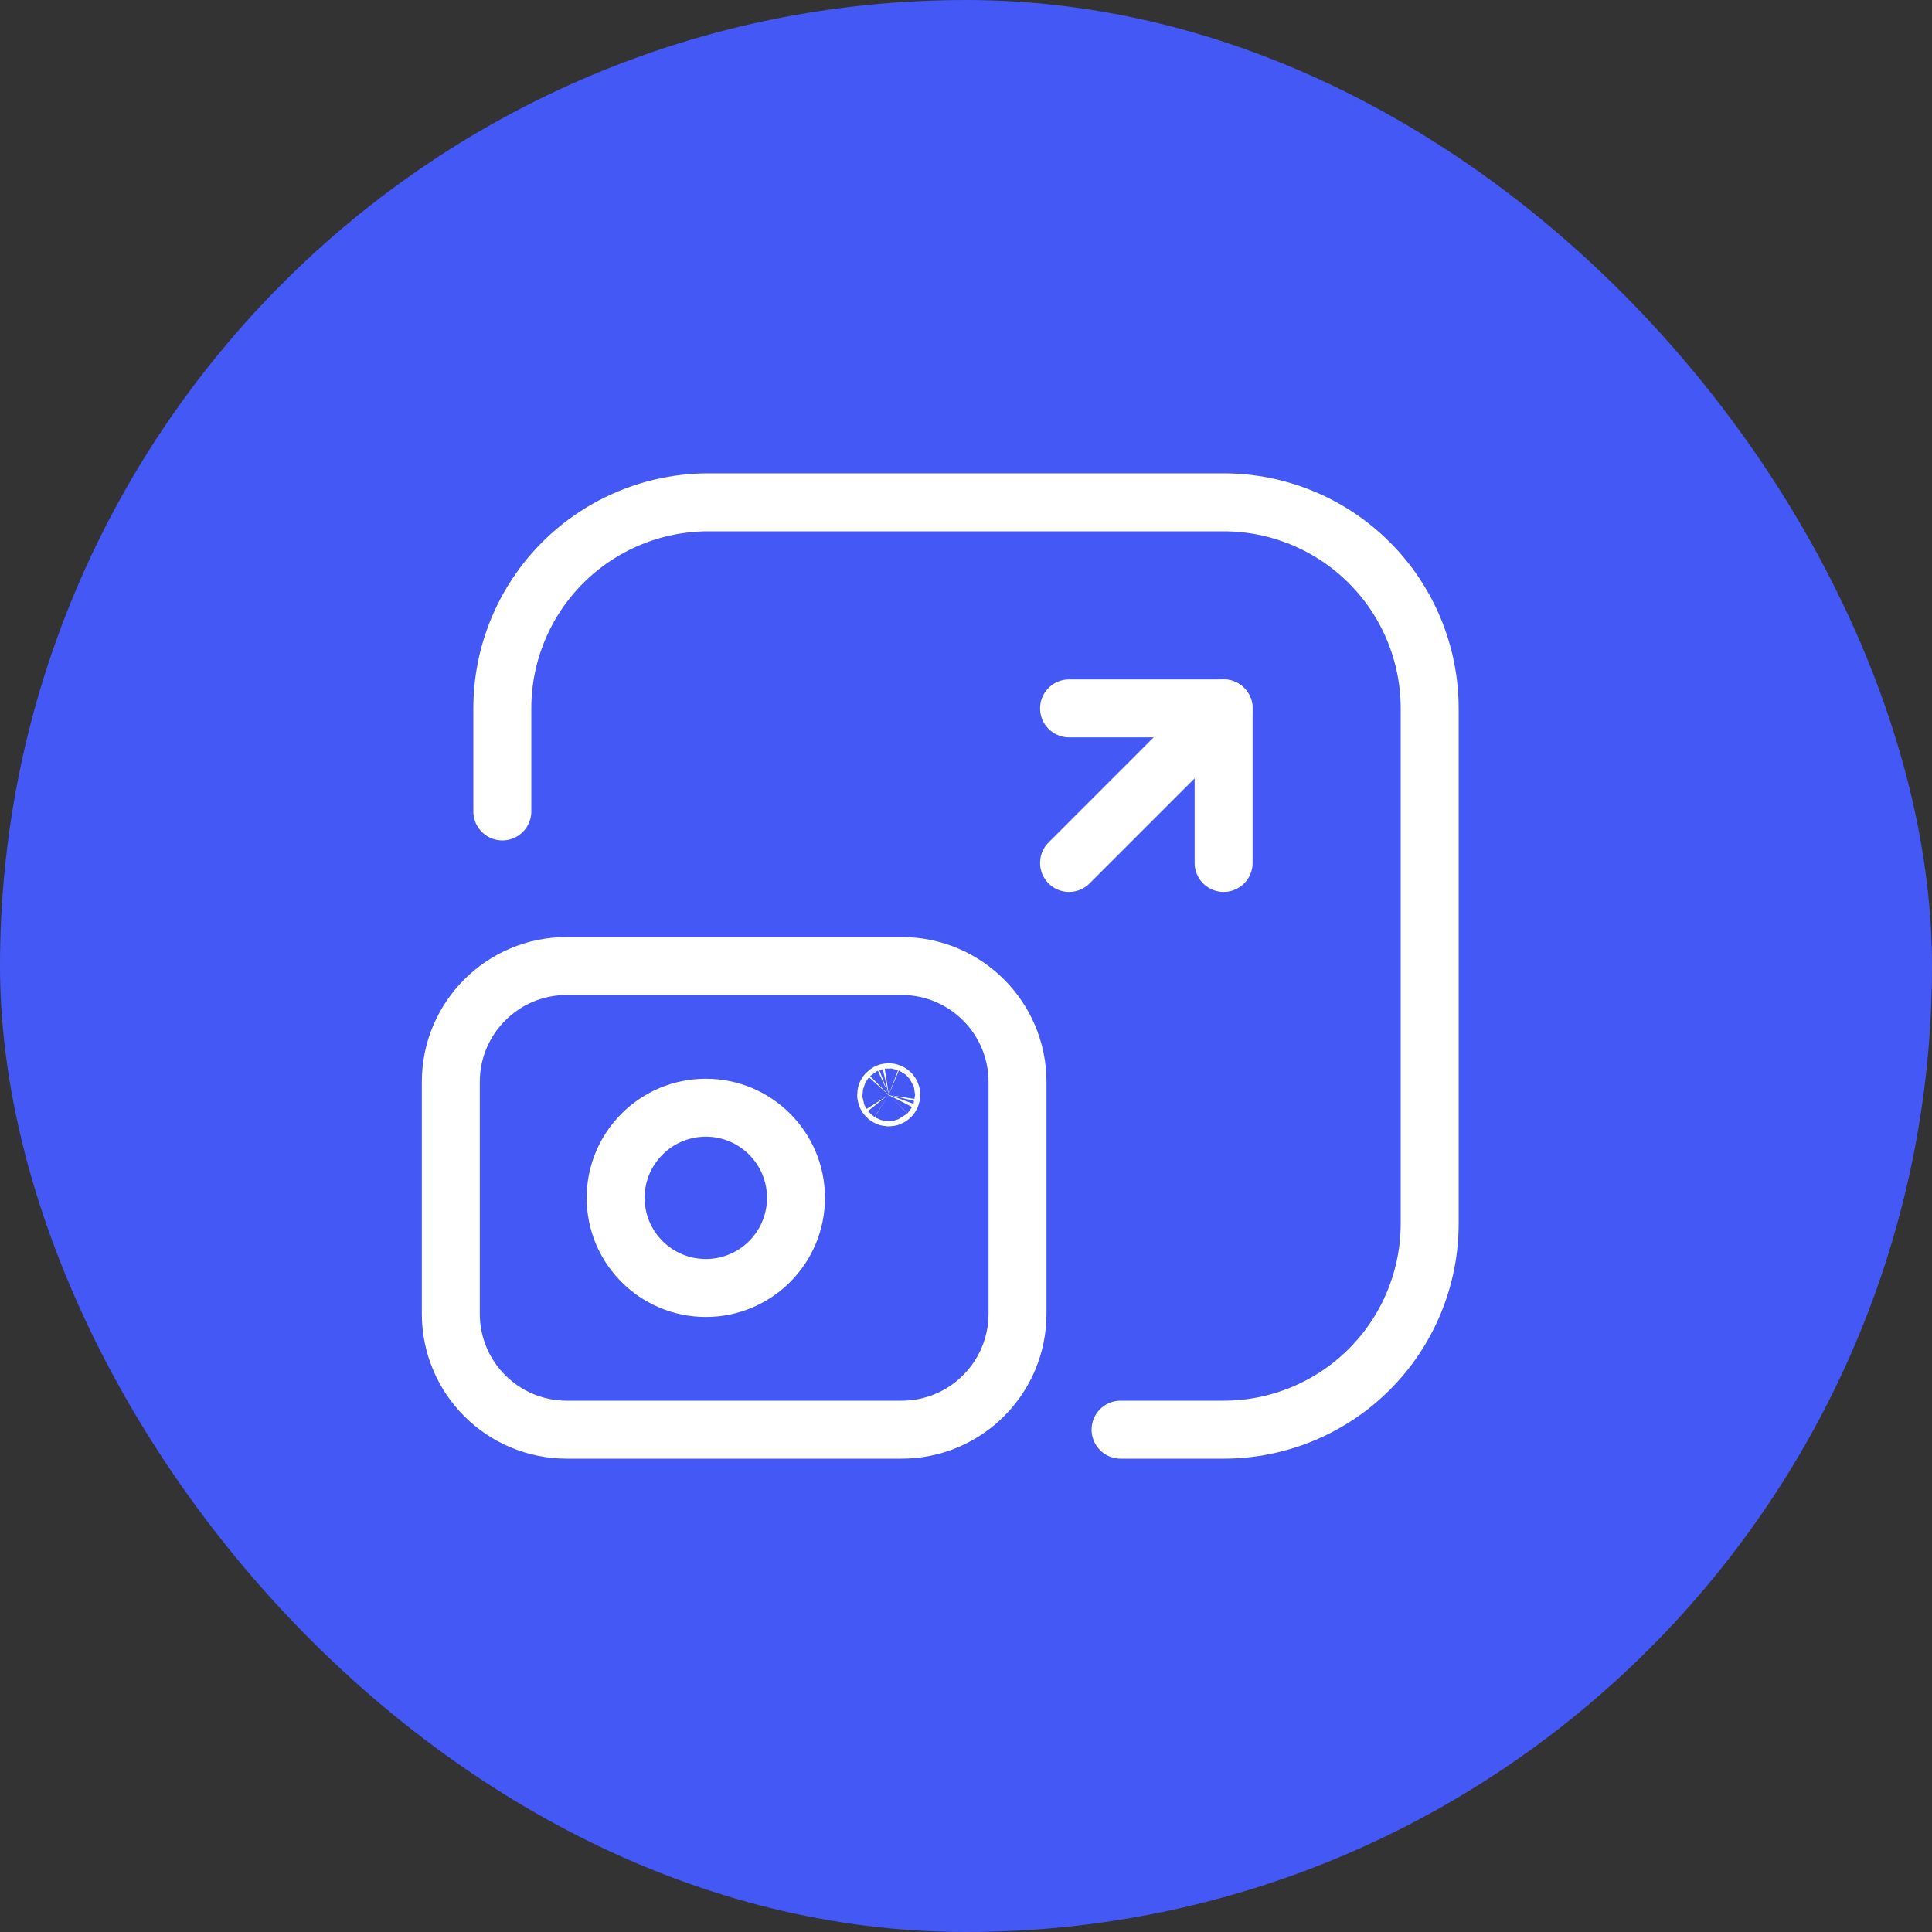
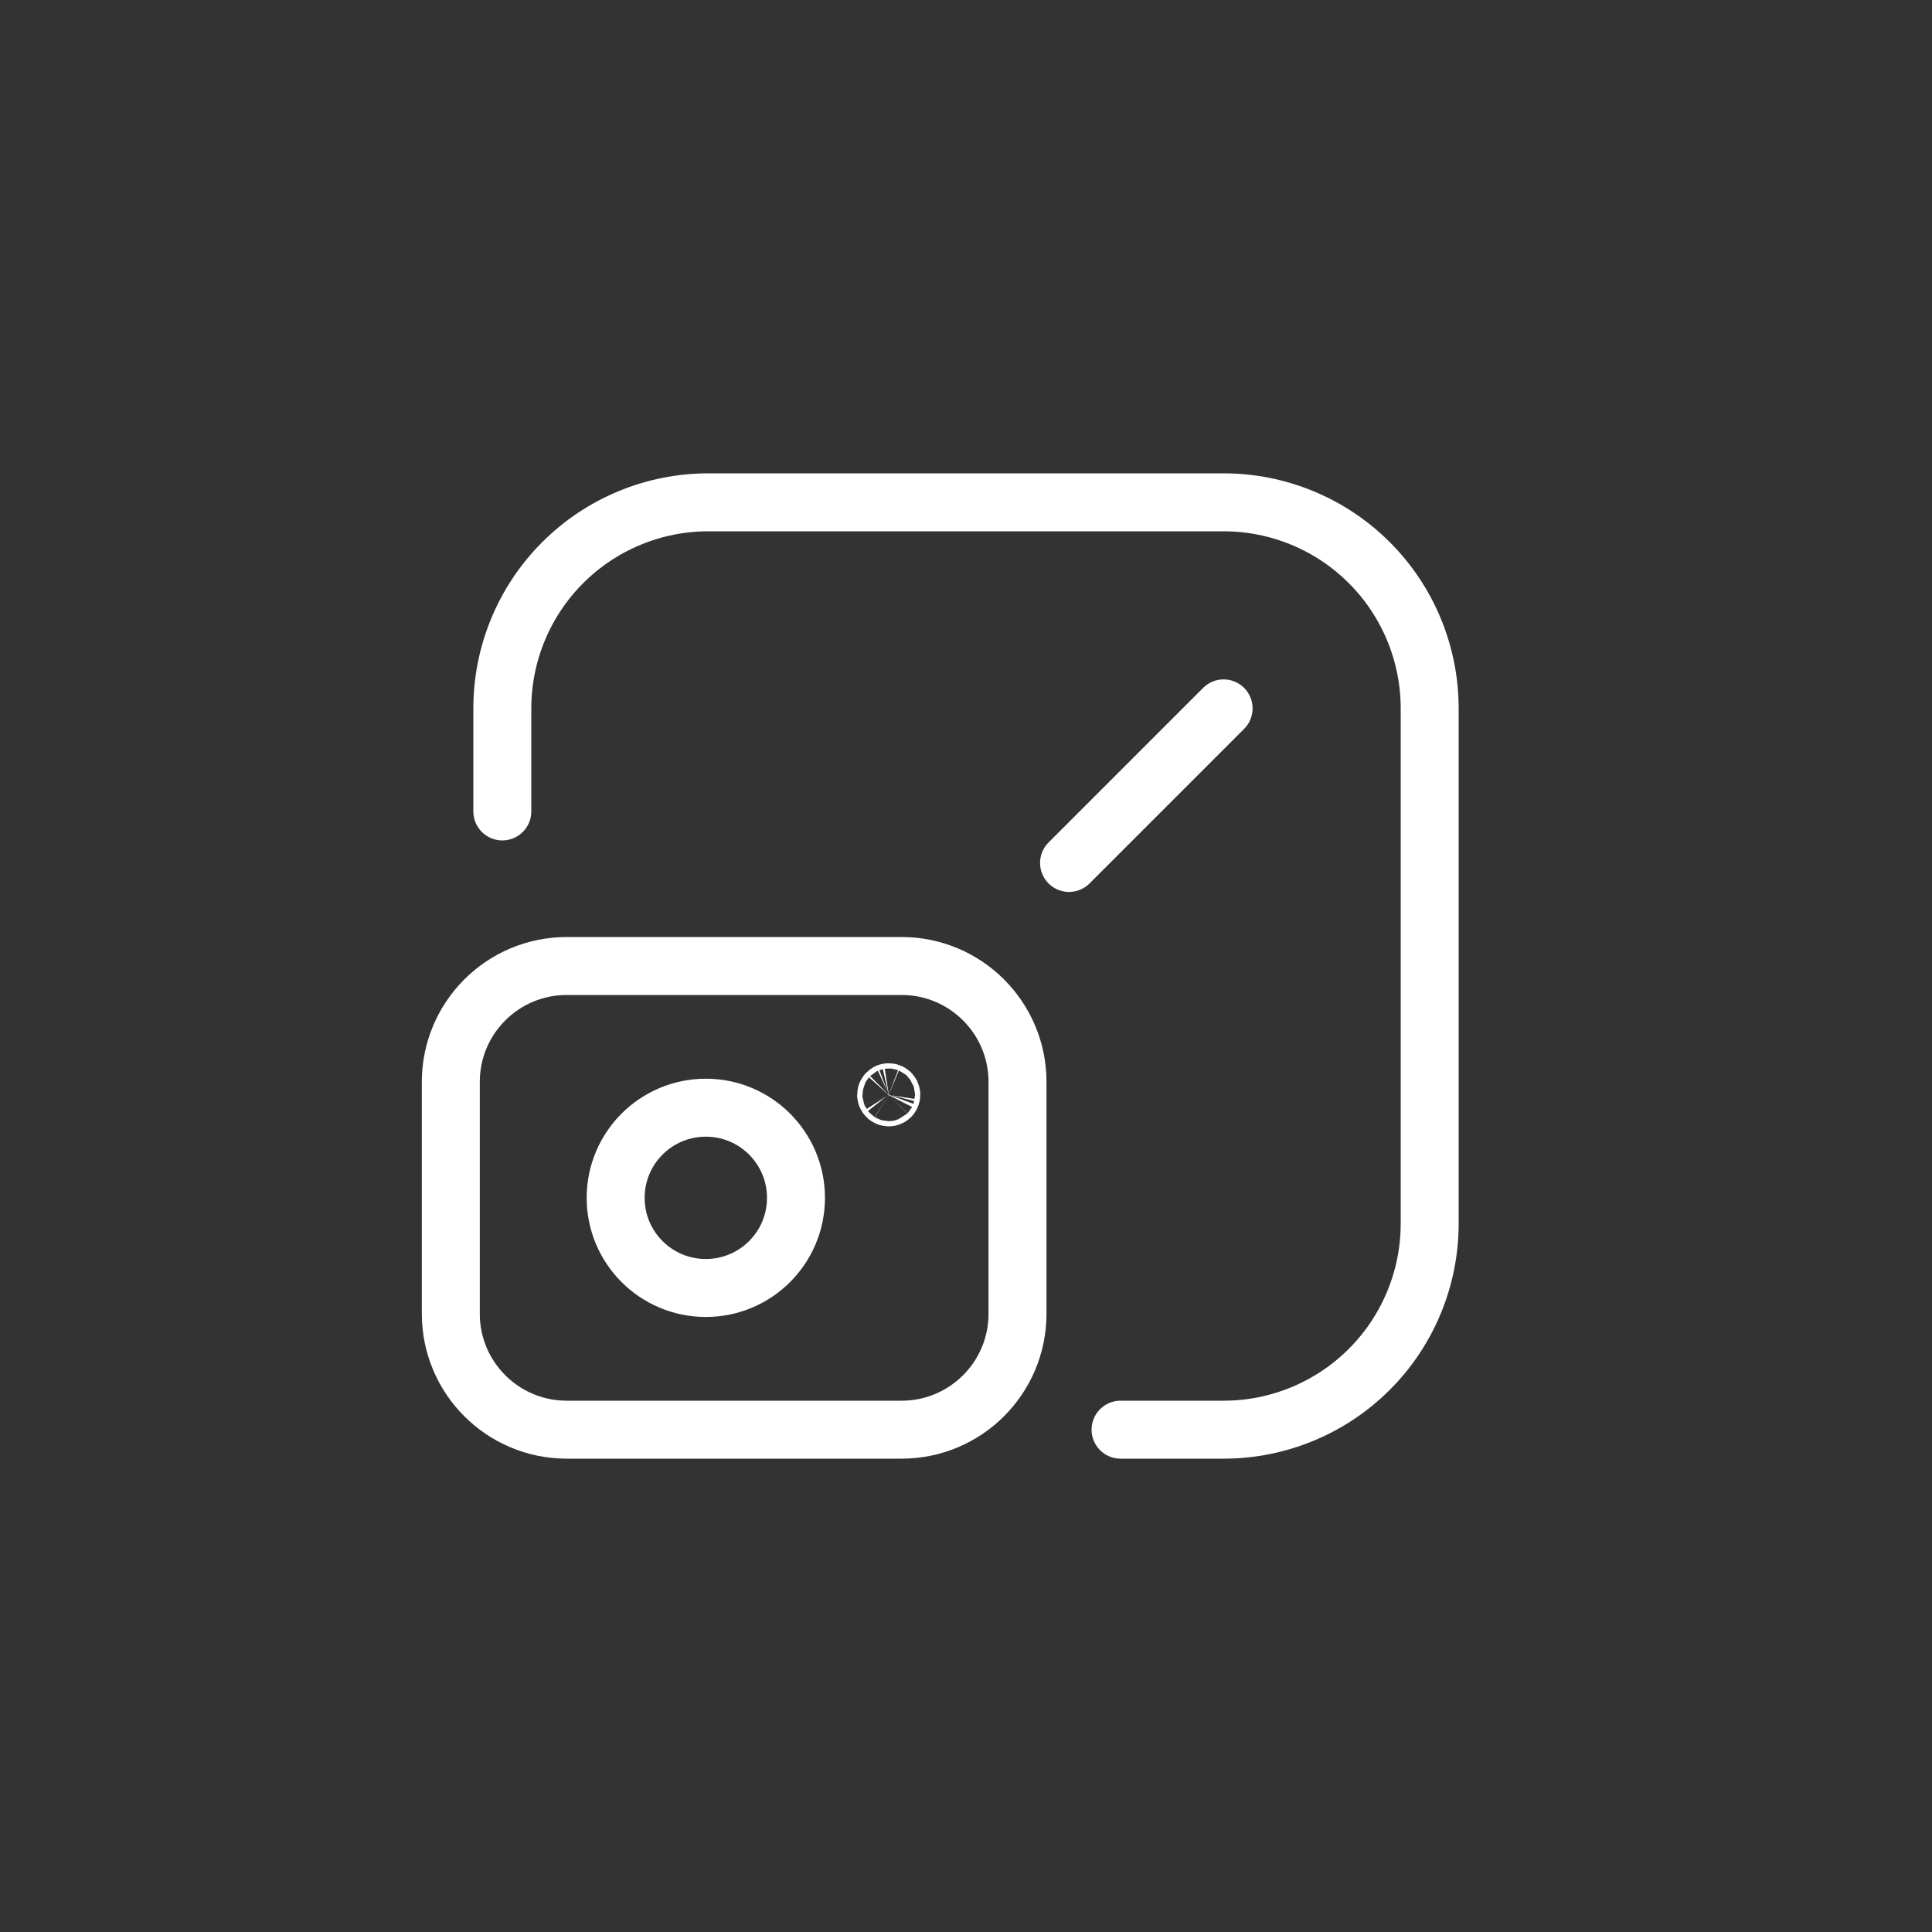
<svg xmlns="http://www.w3.org/2000/svg" width="50" height="50" viewBox="0 0 50 50" fill="none">
  <rect x="0" y="0" width="50" height="50" fill="#333333" stroke="none" />
-   <rect width="50" height="50" rx="25" fill="#4458F6" />
  <g clip-path="url(#clip0_6123_10744)">
    <path d="M13 21V18.333C13 16.919 13.562 15.562 14.562 14.562C15.562 13.562 16.919 13 18.333 13H31.667C33.081 13 34.438 13.562 35.438 14.562C36.438 15.562 37 16.919 37 18.333V31.667C37 33.081 36.438 34.438 35.438 35.438C34.438 36.438 33.081 37 31.667 37H29" stroke="white" stroke-width="1.5" stroke-linecap="round" stroke-linejoin="round" />
    <path d="M27.667 22.333L31.667 18.333" stroke="white" stroke-width="1.5" stroke-linecap="round" stroke-linejoin="round" />
-     <path d="M27.667 18.333H31.667V22.333" stroke="white" stroke-width="1.5" stroke-linecap="round" stroke-linejoin="round" />
    <path d="M14.667 37H23.333C24.99 37 26.333 35.657 26.333 34V28C26.333 26.343 24.99 25 23.333 25H14.667C13.01 25 11.667 26.343 11.667 28L11.667 34C11.667 35.657 13.01 37 14.667 37Z" stroke="white" stroke-width="1.5" stroke-linecap="round" stroke-linejoin="round" />
    <path d="M18.267 33.333C19.555 33.333 20.6 32.289 20.6 31C20.6 29.711 19.555 28.667 18.267 28.667C16.978 28.667 15.933 29.711 15.933 31C15.933 32.289 16.978 33.333 18.267 33.333Z" stroke="white" stroke-width="1.5" stroke-linecap="round" stroke-linejoin="round" />
    <path d="M22.933 28.334C22.933 28.347 22.937 28.36 22.945 28.37C22.952 28.381 22.962 28.39 22.974 28.395C22.987 28.4 23 28.401 23.013 28.399C23.026 28.396 23.038 28.39 23.047 28.381C23.056 28.371 23.063 28.359 23.065 28.346C23.068 28.334 23.067 28.32 23.062 28.308C23.057 28.296 23.048 28.285 23.037 28.278C23.026 28.271 23.013 28.267 23 28.267C22.991 28.267 22.983 28.268 22.974 28.272C22.966 28.275 22.959 28.28 22.953 28.286C22.947 28.292 22.942 28.3 22.938 28.308C22.935 28.316 22.933 28.325 22.933 28.334Z" stroke="white" stroke-width="1.5" stroke-linecap="round" stroke-linejoin="round" />
  </g>
  <defs>
    <clipPath id="clip0_6123_10744">
      <rect width="32" height="32" fill="white" transform="translate(9 9)" />
    </clipPath>
  </defs>
</svg>